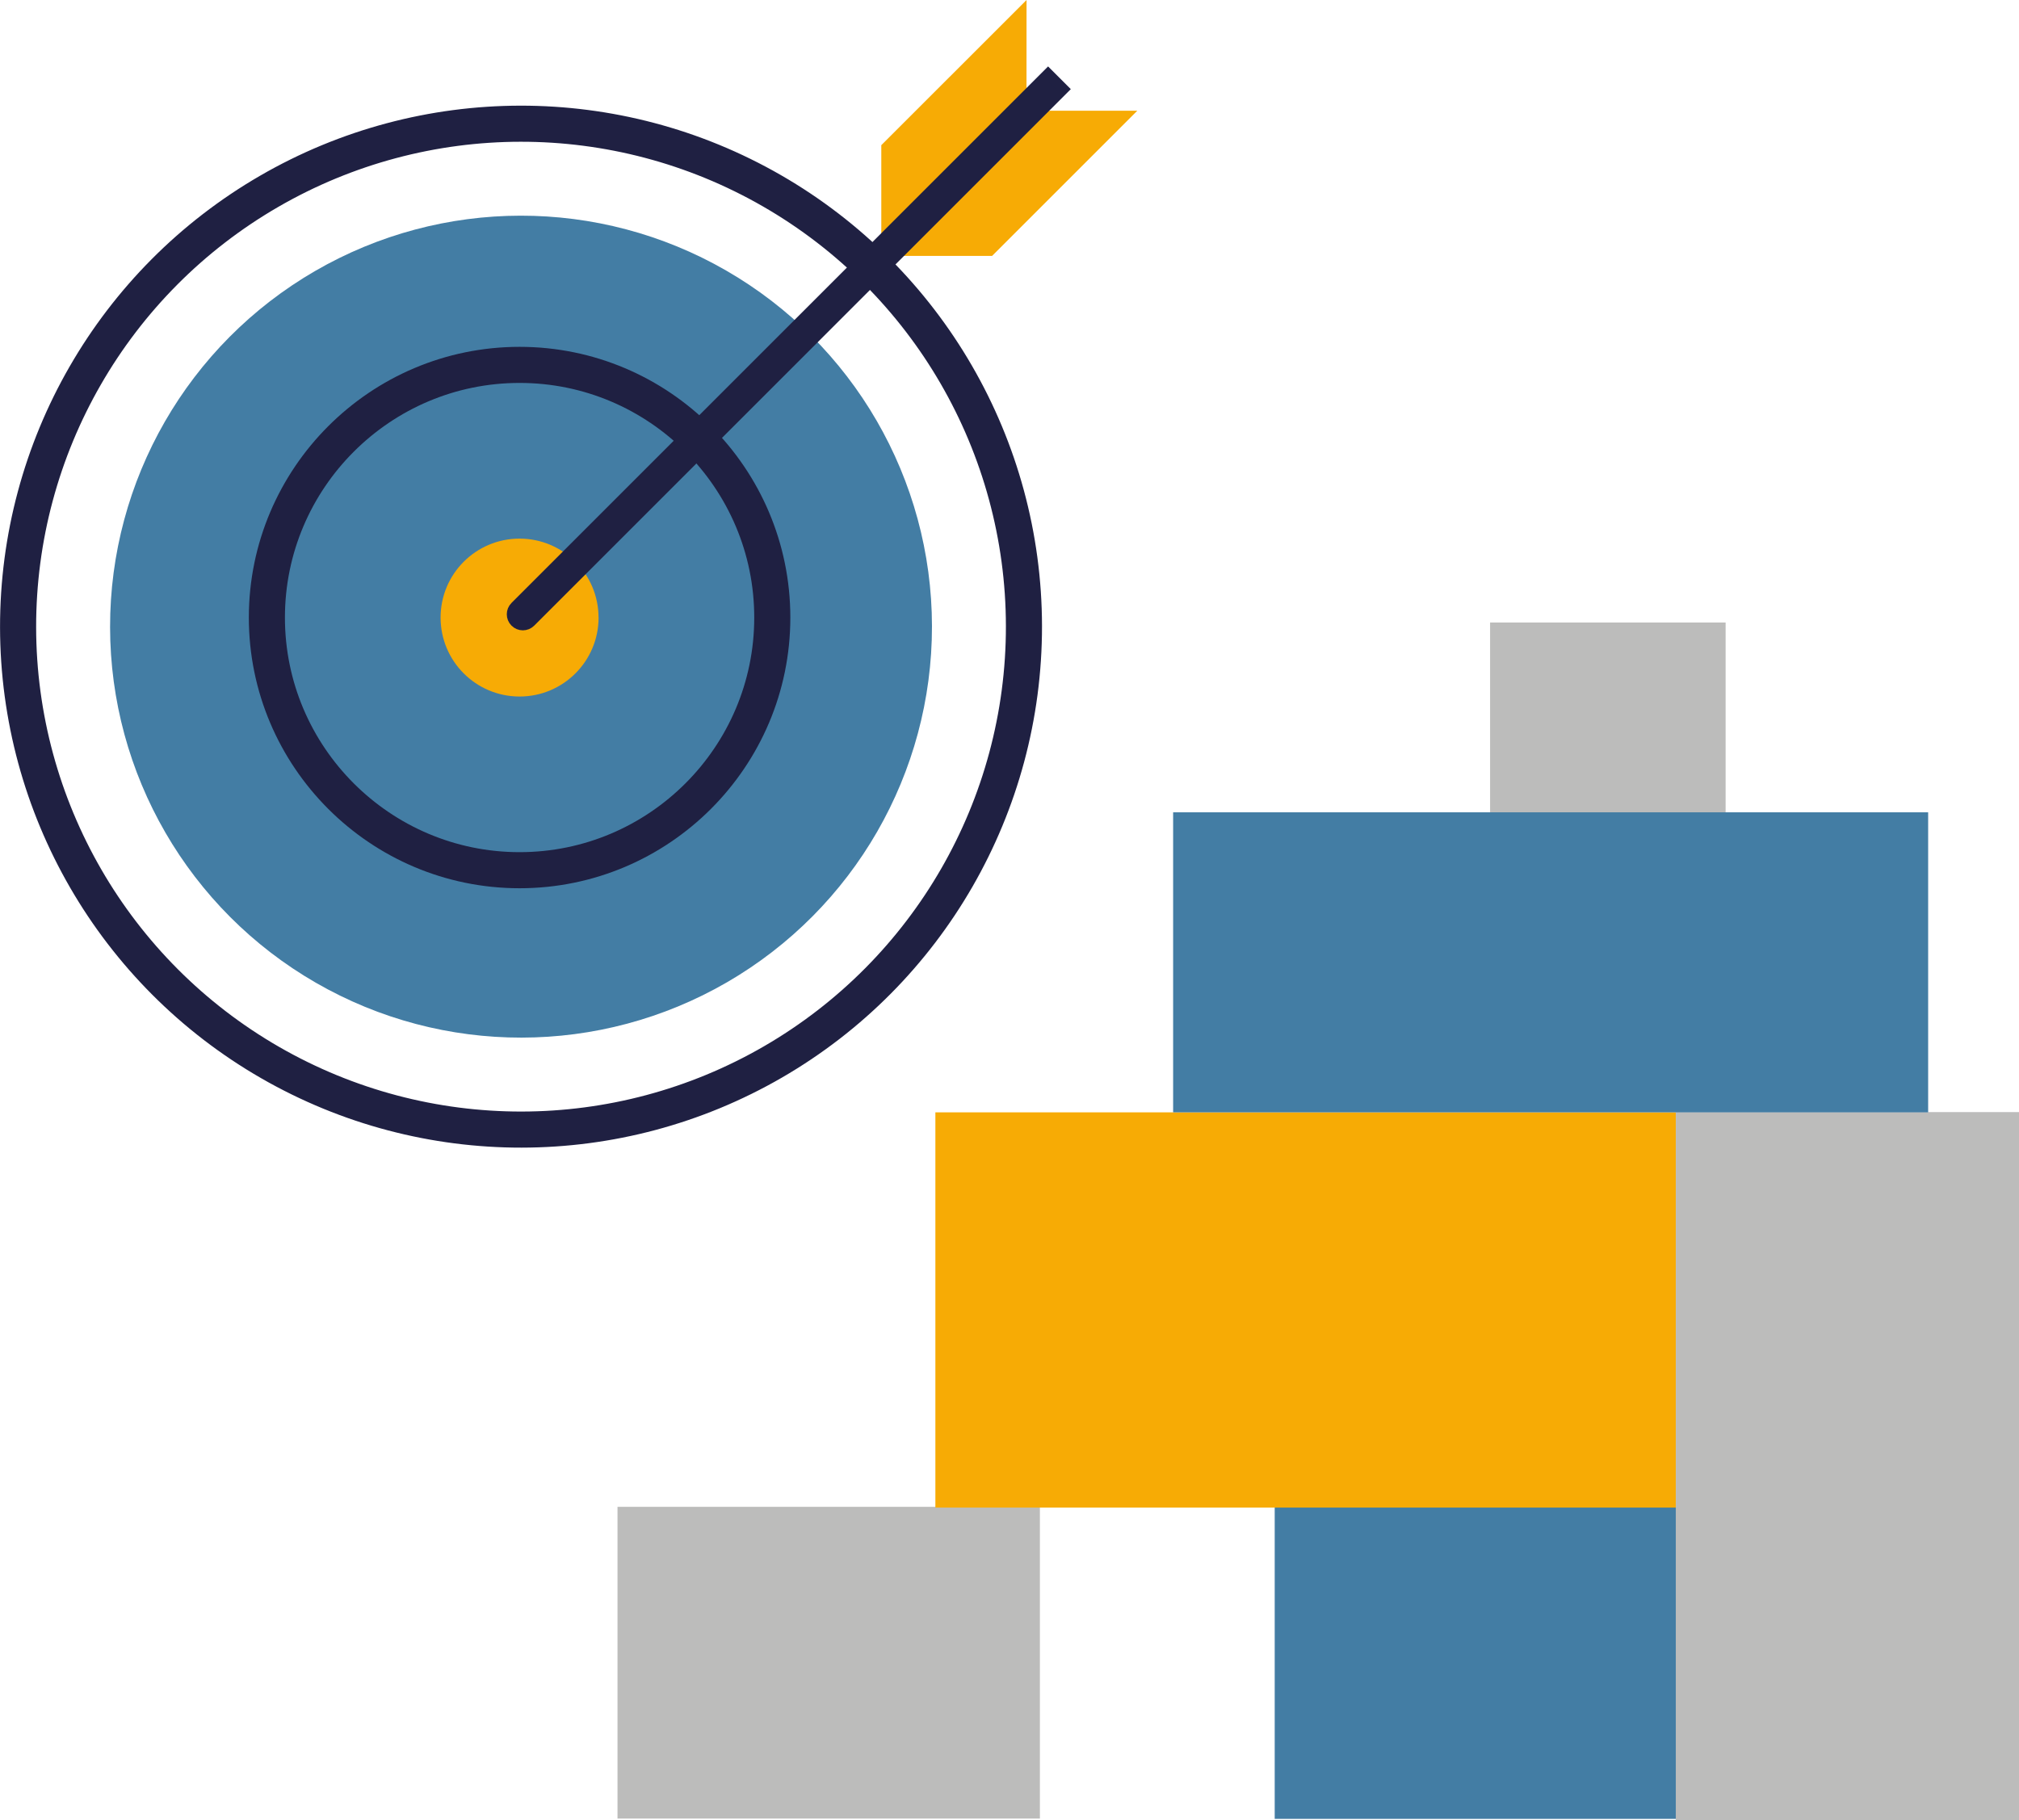
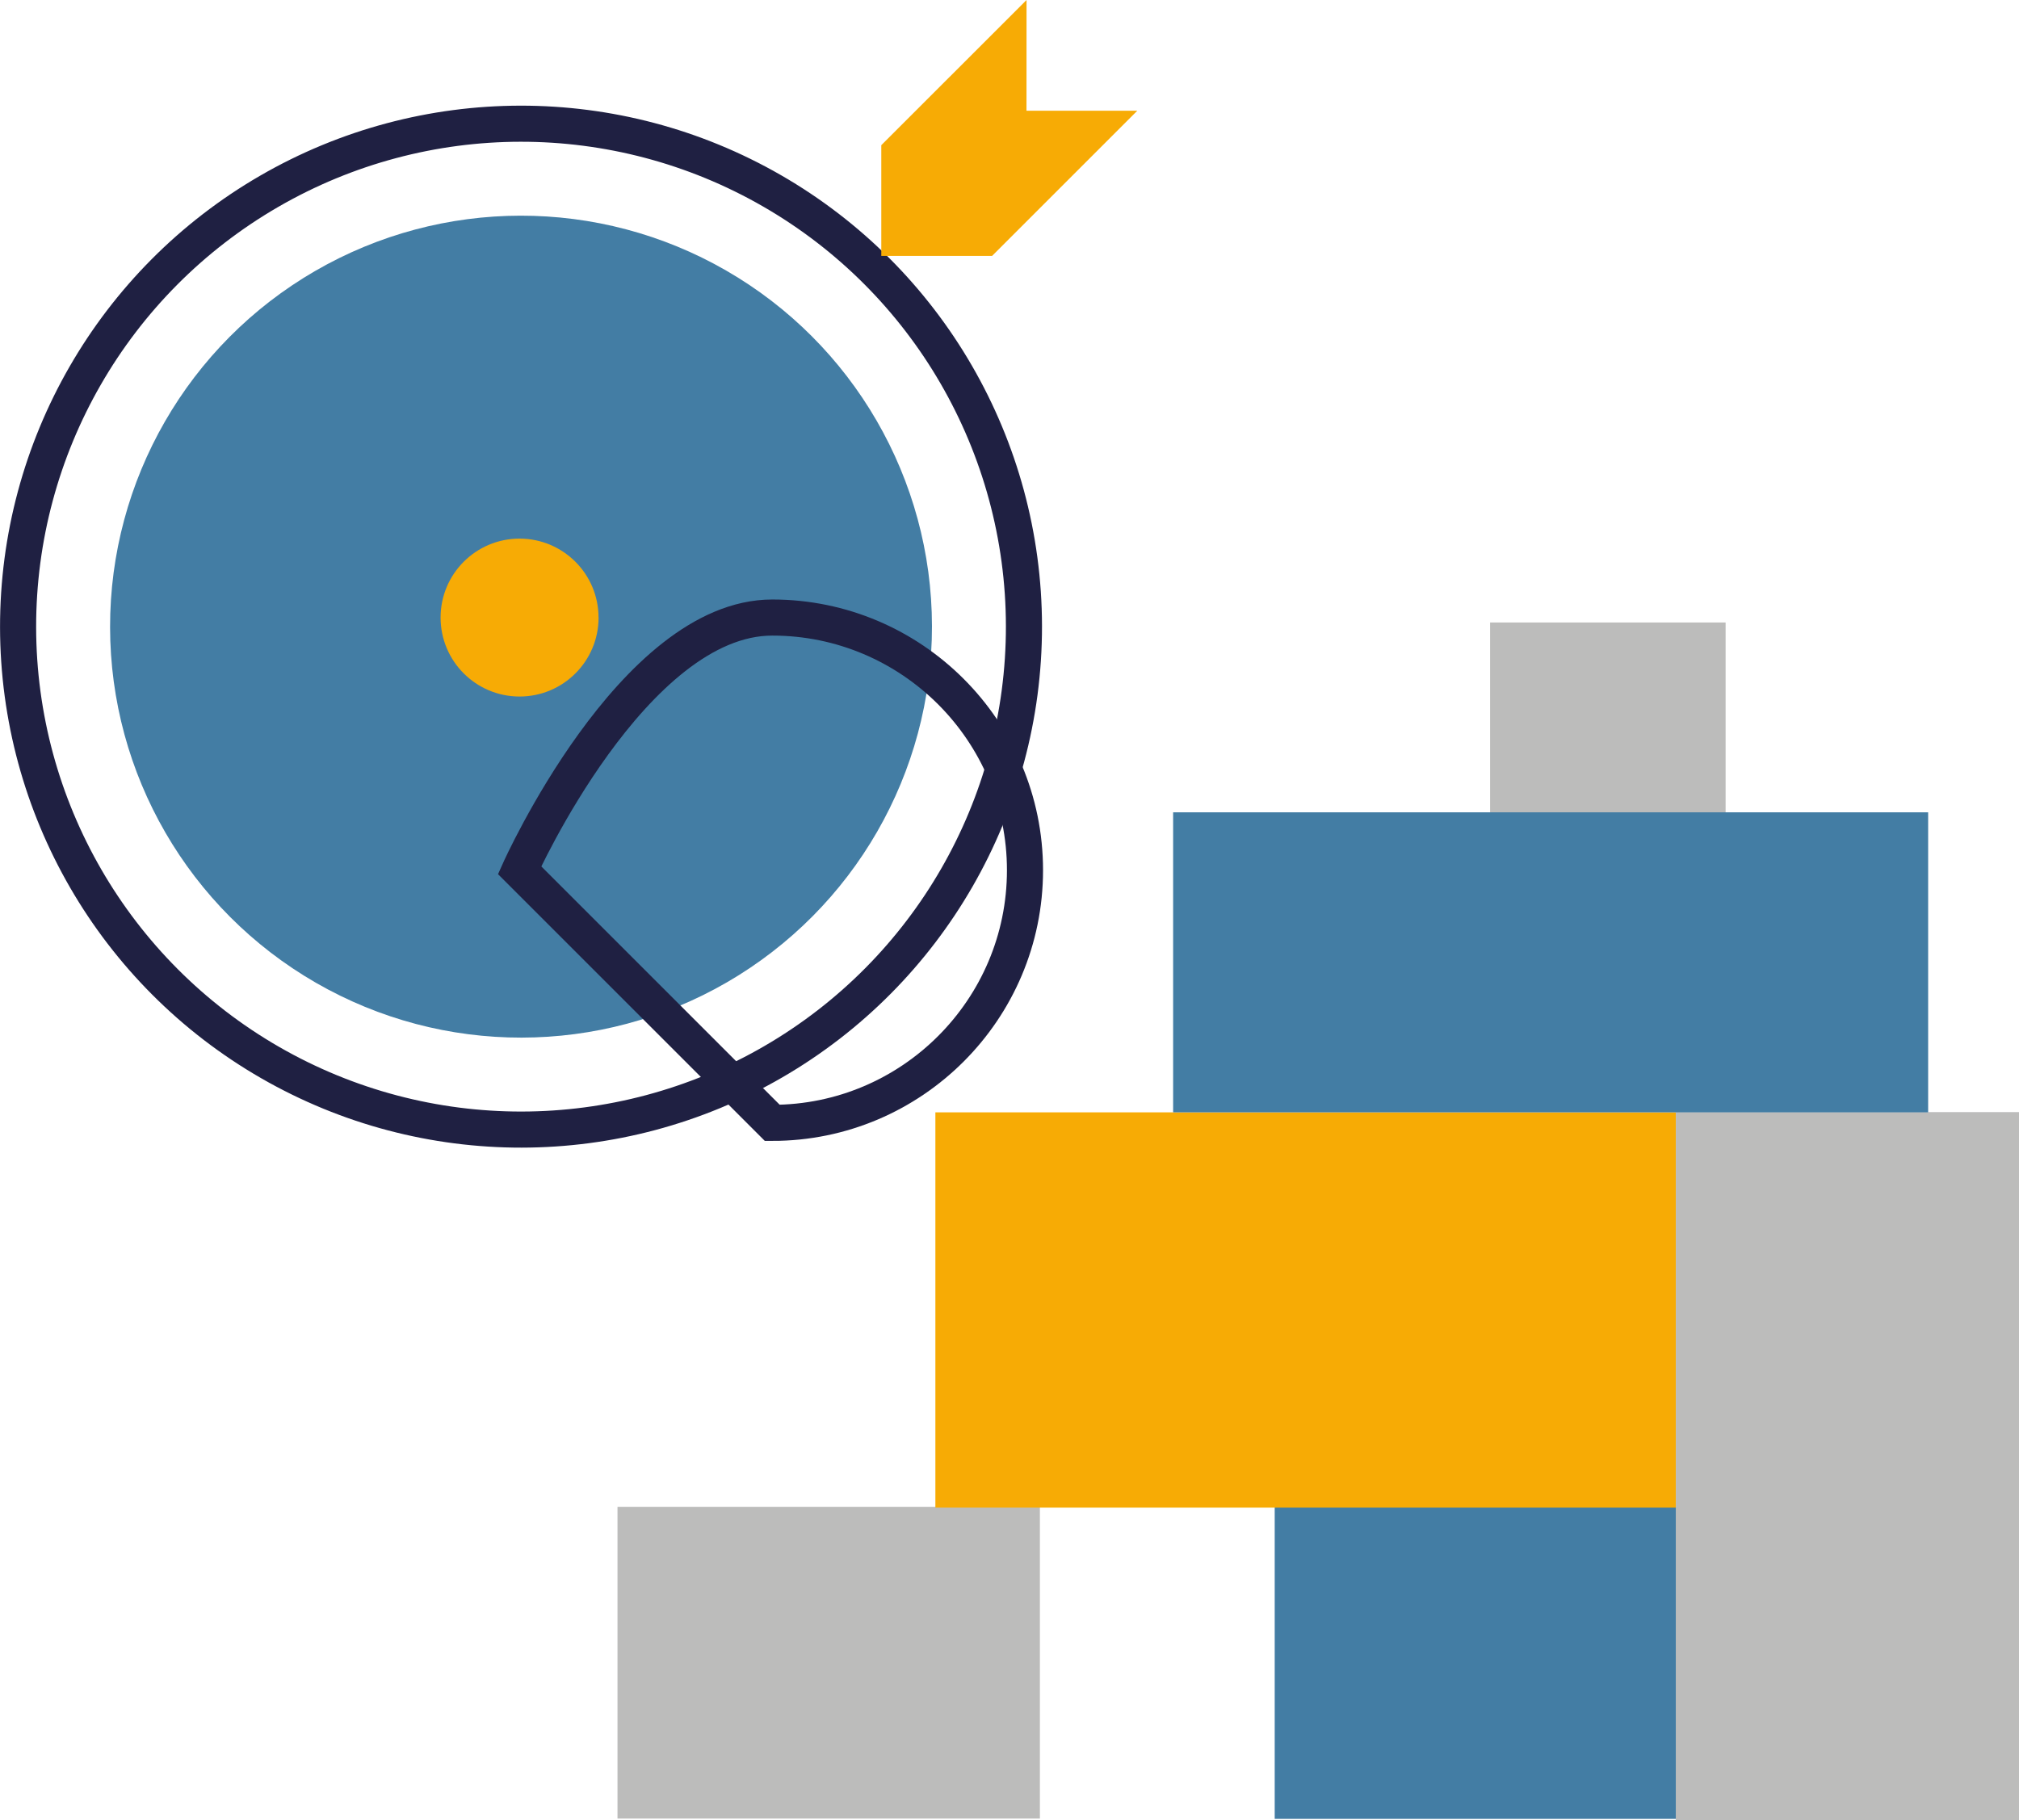
<svg xmlns="http://www.w3.org/2000/svg" id="Layer_2" viewBox="0 0 391.57 353.04">
  <defs>
    <style>      .cls-1 {        fill: #bcbcbb;      }      .cls-2 {        fill: #1f2042;        stroke-width: 2px;      }      .cls-2, .cls-3 {        stroke: #1f2042;        stroke-miterlimit: 10;      }      .cls-4 {        fill: #f7ab05;      }      .cls-5 {        fill: #437da4;      }      .cls-3 {        fill: none;        stroke-width: 7px;      }    </style>
  </defs>
  <g id="Capa_1">
    <g>
      <rect class="cls-5" x="247.22" y="292.35" width="78.2" height="60.47" />
      <rect class="cls-1" x="119.76" y="292.29" width="81.92" height="60.47" />
      <rect class="cls-1" x="288.99" y="120.75" width="45.68" height="36.82" />
      <rect class="cls-1" x="325.01" y="215.72" width="66.57" height="137.32" />
      <rect class="cls-4" x="181.41" y="215.77" width="143.6" height="76.67" />
      <rect class="cls-5" x="227.52" y="157.57" width="146.43" height="58.2" />
    </g>
    <g>
      <ellipse class="cls-5" cx="101.04" cy="121.56" rx="79.7" ry="79.72" transform="translate(-.14 .12) rotate(-.07)" />
      <ellipse class="cls-3" cx="101.04" cy="121.56" rx="97.54" ry="97.56" transform="translate(-.14 .12) rotate(-.07)" />
    </g>
    <g>
      <g>
        <path class="cls-4" d="M116.09,119.79c0,8.46-6.86,15.32-15.32,15.32s-15.32-6.85-15.32-15.32c0-8.46,6.86-15.31,15.31-15.31s15.32,6.85,15.32,15.31Z" />
-         <path class="cls-3" d="M100.77,168.8c-27.03,0-49.01-21.99-49.01-49.01s21.98-49.01,49.01-49.01,49.01,21.98,49.01,49.01-21.98,49.01-49.01,49.01Z" />
+         <path class="cls-3" d="M100.77,168.8s21.98-49.01,49.01-49.01,49.01,21.98,49.01,49.01-21.98,49.01-49.01,49.01Z" />
      </g>
      <g>
        <polygon class="cls-4" points="199.09 0 170.92 28.16 170.92 49.64 192.41 49.64 220.57 21.48 199.08 21.48 199.09 0" />
-         <path class="cls-2" d="M203.27,14.3l-103.36,103.36c-.83.83-.83,2.16,0,2.99.83.83,2.16.83,2.99,0L206.26,17.29l-2.99-2.99Z" />
      </g>
    </g>
  </g>
</svg>